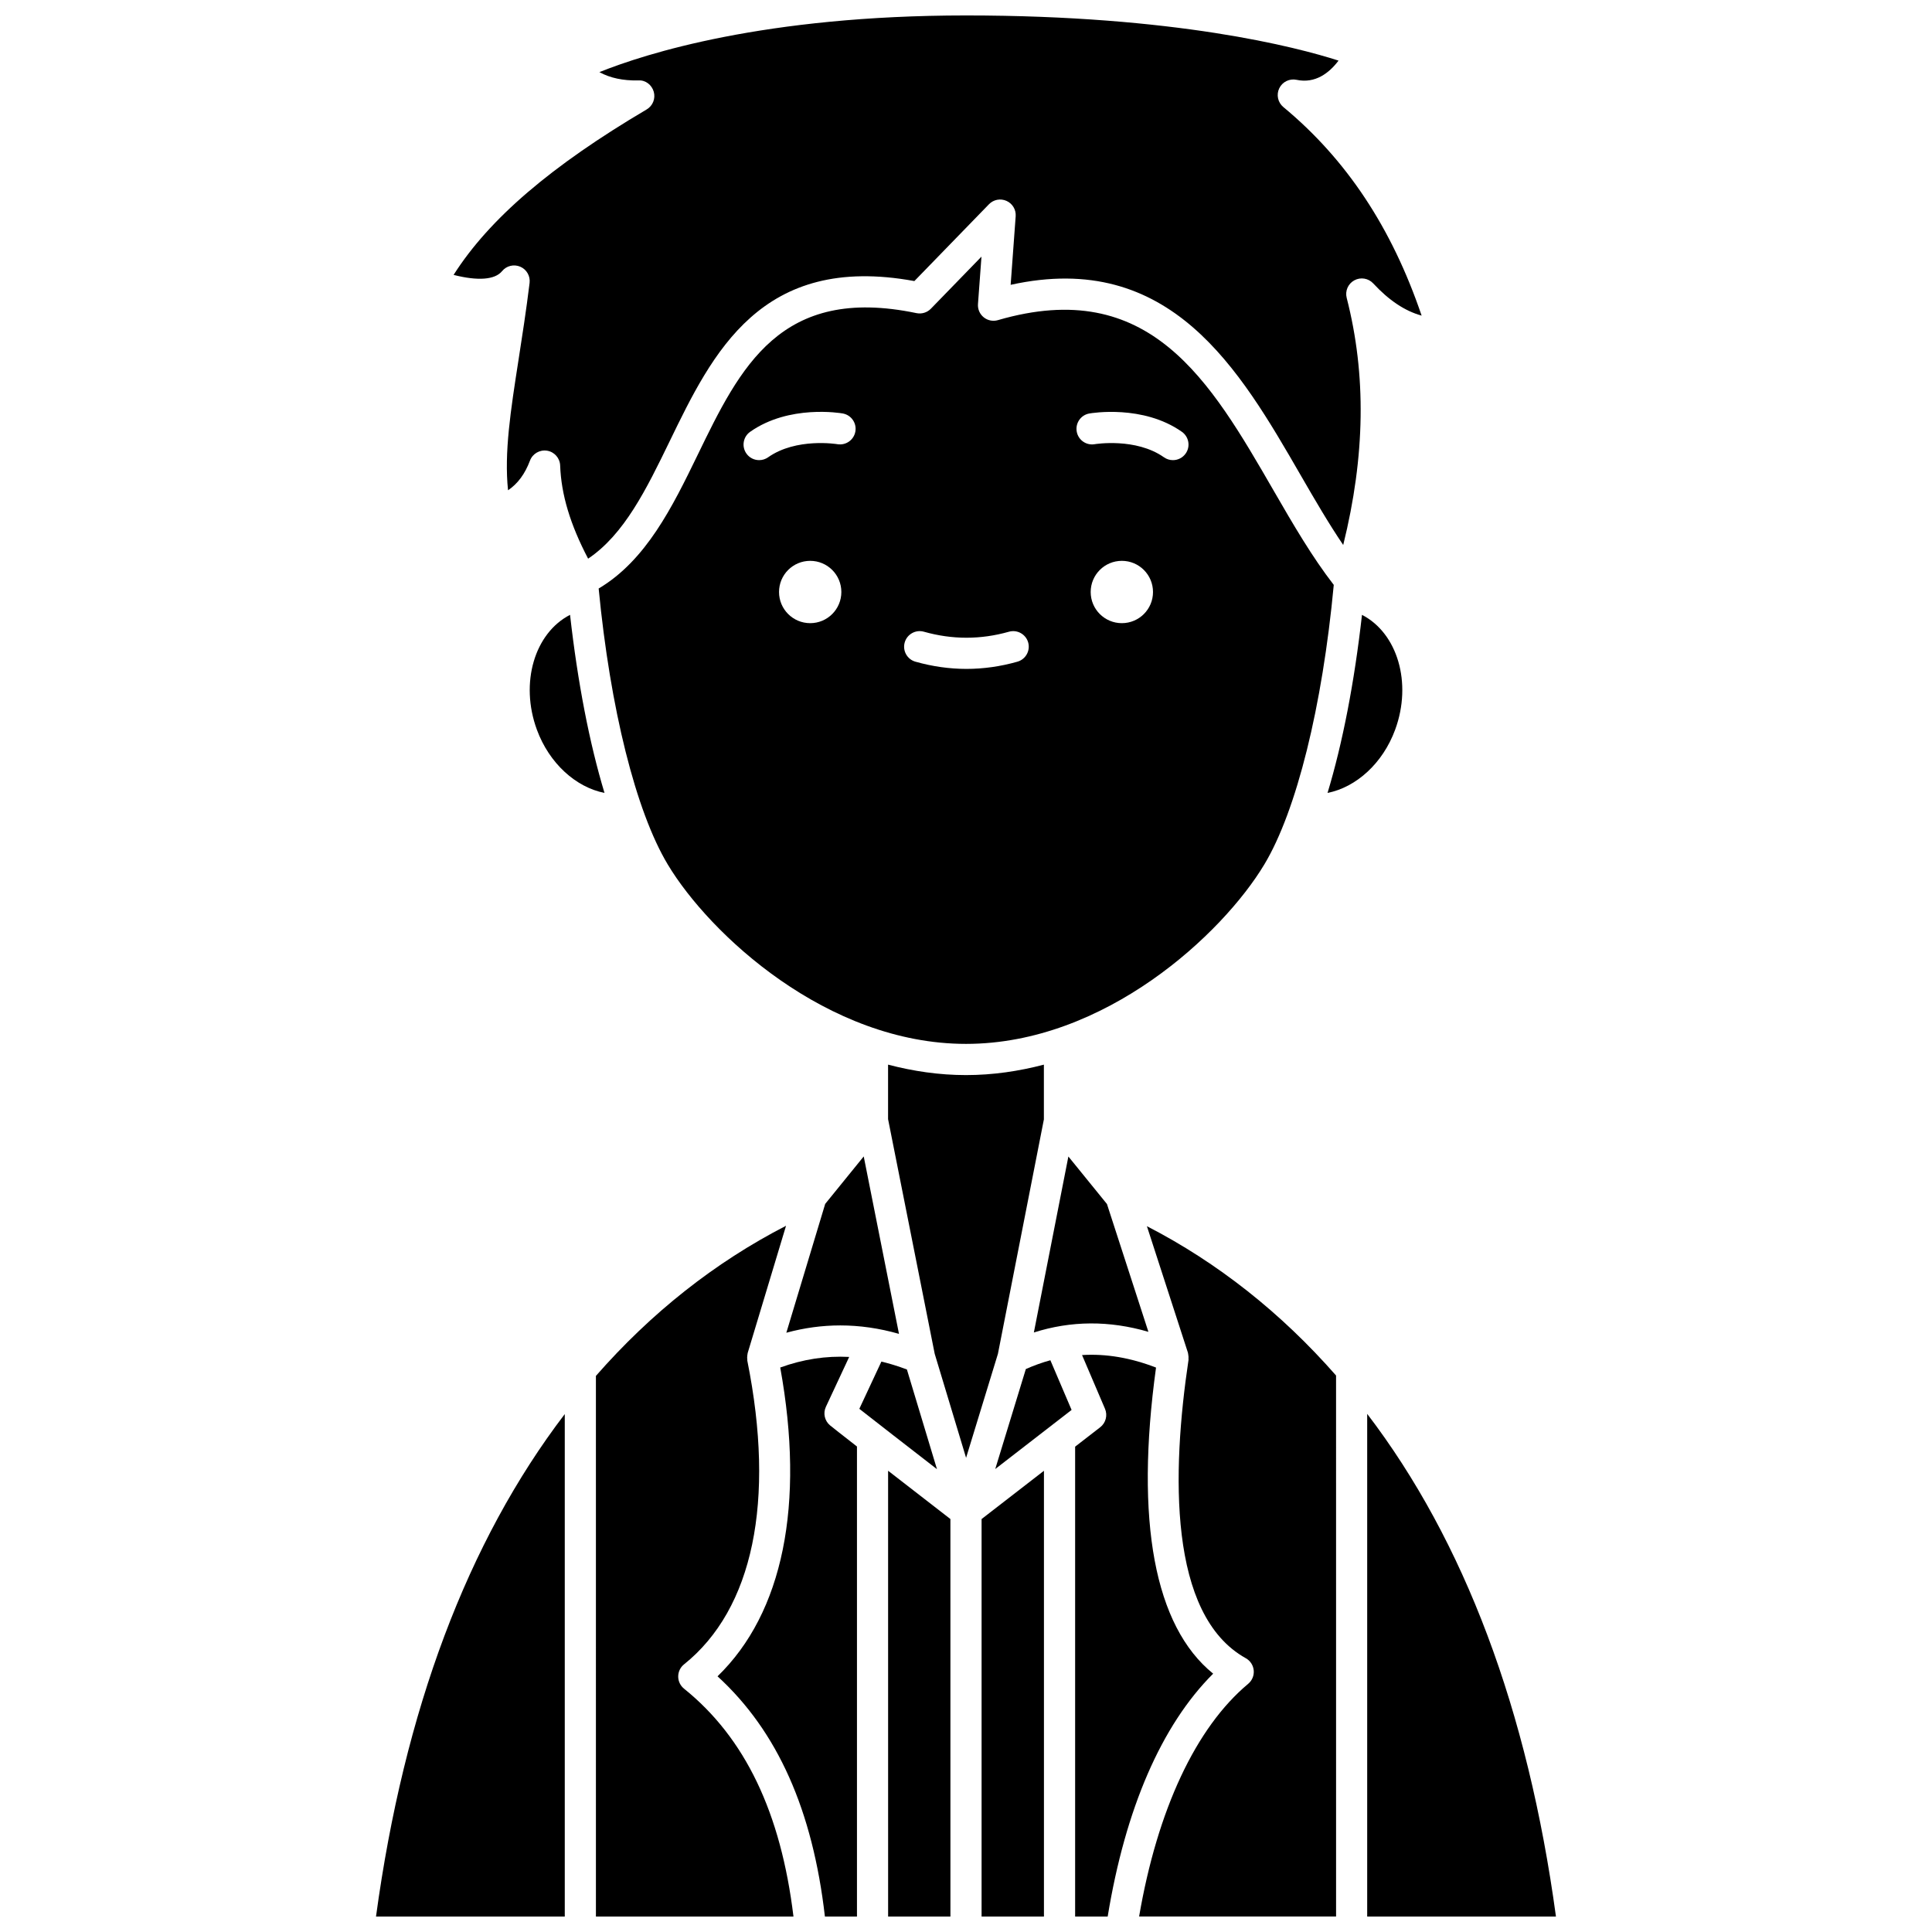
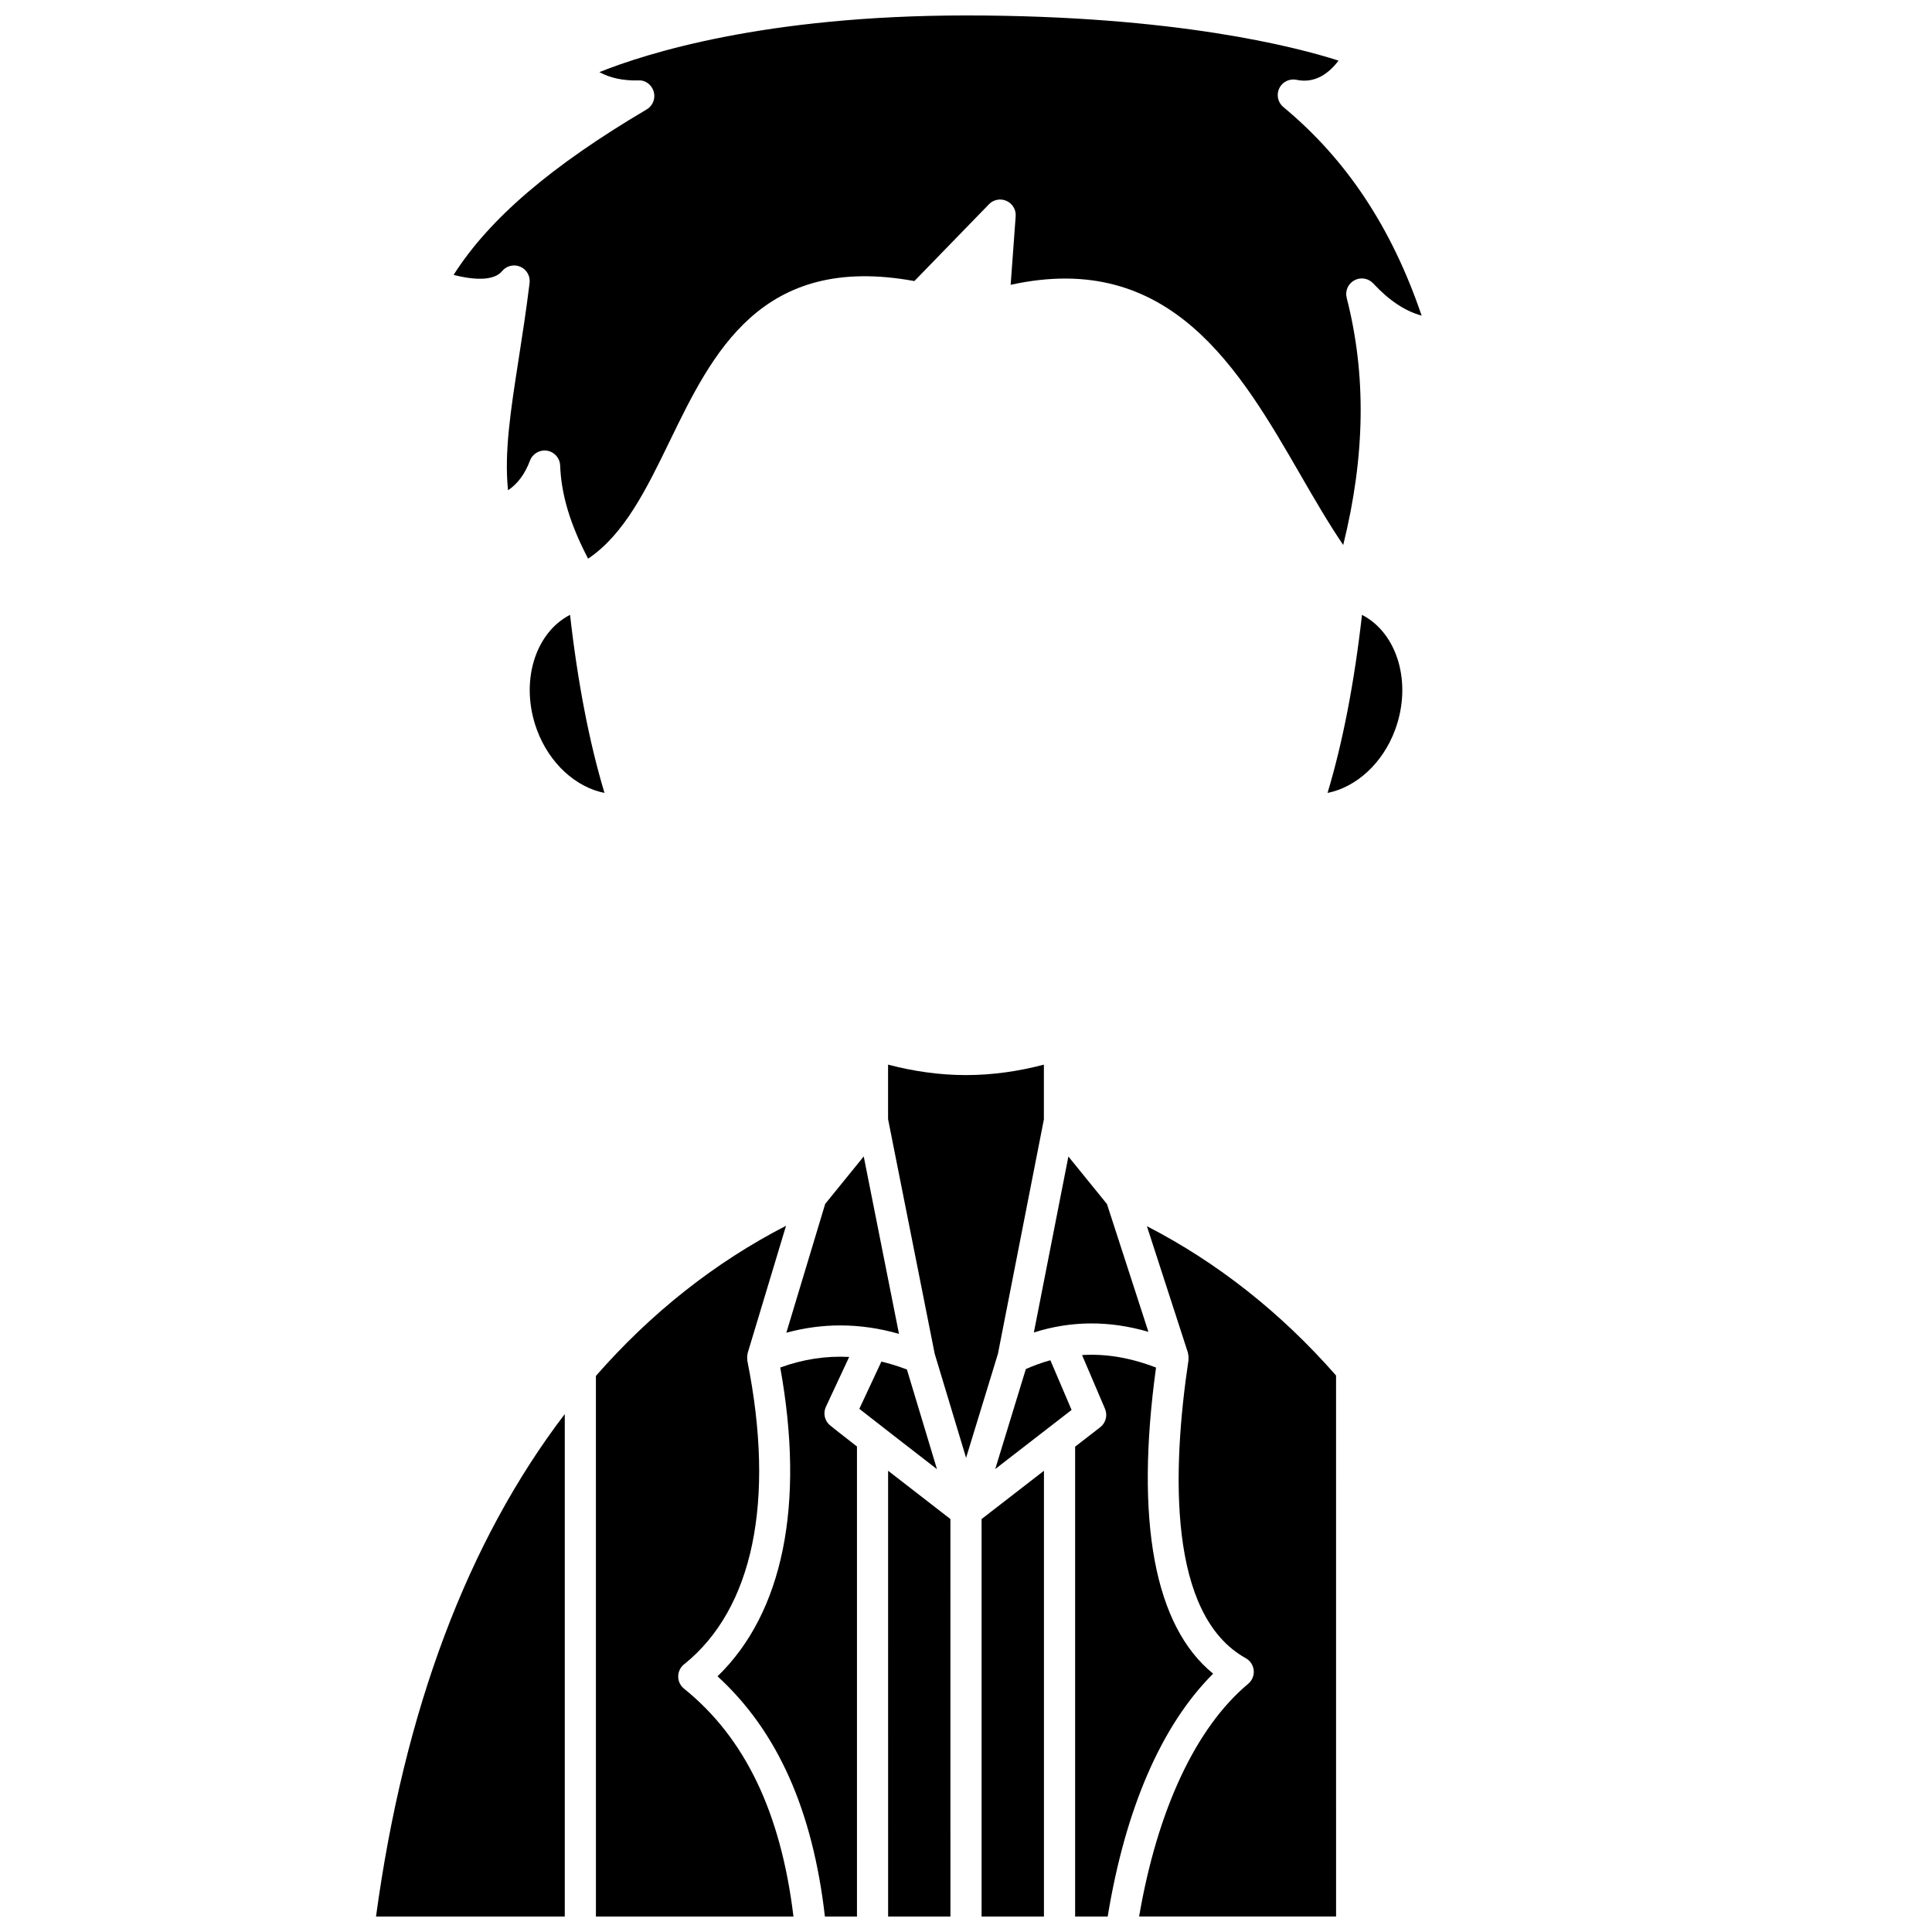
<svg xmlns="http://www.w3.org/2000/svg" width="800px" height="800px" version="1.1" viewBox="144 144 512 512">
  <defs>
    <clipPath id="i">
      <path d="m334 503h38v148.9h-38z" />
    </clipPath>
    <clipPath id="h">
      <path d="m243 518h51v133.9h-51z" />
    </clipPath>
    <clipPath id="g">
      <path d="m301 468h54v183.9h-54z" />
    </clipPath>
    <clipPath id="f">
      <path d="m264 148.09h257v144.91h-257z" />
    </clipPath>
    <clipPath id="e">
      <path d="m445 468h54v183.9h-54z" />
    </clipPath>
    <clipPath id="d">
-       <path d="m506 518h51v133.9h-51z" />
-     </clipPath>
+       </clipPath>
    <clipPath id="c">
      <path d="m428 503h38v148.9h-38z" />
    </clipPath>
    <clipPath id="b">
      <path d="m404 533h17v118.9h-17z" />
    </clipPath>
    <clipPath id="a">
      <path d="m379 533h17v118.9h-17z" />
    </clipPath>
  </defs>
  <g clip-path="url(#i)">
    <path d="m362.87 516.82 6.172-13.219c-6.141-0.32-12.211 0.605-18.273 2.805 6.586 36.285 0.746 65.031-16.617 81.836 15.918 14.551 25.215 35.516 28.457 63.656h8.496v-124.56c-3.809-2.965-6.648-5.191-7.156-5.621-1.426-1.203-1.867-3.211-1.078-4.898z" />
  </g>
  <g clip-path="url(#h)">
    <path d="m293.67 651.9v-133.16c-25.762 33.777-42.582 78.469-50.023 133.16z" />
  </g>
  <path d="m513.73 337.38c4.57-12.434 0.586-25.617-8.789-30.438-2.019 17.922-5.148 34.035-9.129 47.191 7.578-1.5 14.633-7.816 17.918-16.754z" />
  <g clip-path="url(#g)">
    <path d="m325.27 591.51c-0.973-0.785-1.543-1.973-1.539-3.223 0-1.254 0.57-2.438 1.547-3.219 18.285-14.648 24.242-43.234 16.766-80.488-0.016-0.078 0.012-0.152 0-0.234-0.055-0.379-0.055-0.762 0-1.148 0.02-0.137 0.027-0.27 0.062-0.395 0.016-0.074 0.012-0.148 0.031-0.223l10.172-33.738c-18.855 9.699-35.754 23.07-50.387 39.785l0.004 143.28h52.352c-3.332-27.492-12.793-47.348-29.008-60.395z" />
  </g>
  <path d="m286.28 337.38c3.289 8.938 10.336 15.254 17.918 16.754-3.981-13.156-7.109-29.27-9.129-47.195-9.375 4.82-13.359 18.004-8.789 30.441z" />
-   <path d="m479.06 373.09c8.539-14.23 15.383-41.852 18.402-74.086-5.703-7.363-10.688-15.895-15.91-24.949-16.906-29.277-32.879-56.922-73.102-45.211-1.293 0.379-2.699 0.098-3.754-0.754-1.055-0.852-1.621-2.164-1.52-3.516l0.926-12.566-13.414 13.812c-0.984 1.012-2.426 1.449-3.805 1.164-36.109-7.531-46.754 14.395-58.012 37.602-6.691 13.789-13.668 27.926-26.219 35.379 3.062 31.812 9.852 59.027 18.305 73.121 11.031 18.395 42.246 47.555 79.051 47.555 36.801 0 68.016-29.16 79.051-47.551zm-120.35-63.945c-4.562 0-8.258-3.695-8.258-8.258s3.695-8.258 8.258-8.258 8.258 3.695 8.258 8.258-3.695 8.258-8.258 8.258zm7.199-47.43c-0.113-0.02-10.895-1.785-18.352 3.473-0.723 0.512-1.551 0.754-2.375 0.754-1.297 0-2.578-0.605-3.379-1.75-1.312-1.867-0.867-4.445 0.996-5.758 10.309-7.266 23.957-4.965 24.531-4.859 2.246 0.395 3.746 2.535 3.352 4.781-0.395 2.25-2.523 3.738-4.773 3.359zm47.715 57.641c-4.477 1.273-9.027 1.91-13.512 1.91s-9.035-0.645-13.512-1.91c-2.191-0.621-3.469-2.902-2.844-5.098 0.621-2.191 2.914-3.469 5.098-2.844 7.5 2.121 15.035 2.121 22.527 0 2.184-0.621 4.477 0.652 5.098 2.844 0.613 2.195-0.66 4.477-2.856 5.098zm27.676-10.211c-4.562 0-8.258-3.695-8.258-8.258s3.695-8.258 8.258-8.258 8.258 3.695 8.258 8.258c0.004 4.562-3.691 8.258-8.258 8.258zm16.914-44.953c-0.805 1.141-2.082 1.75-3.379 1.75-0.82 0-1.652-0.242-2.375-0.754-7.461-5.258-18.242-3.492-18.352-3.473-2.25 0.391-4.383-1.117-4.769-3.367-0.387-2.242 1.105-4.379 3.348-4.769 0.578-0.102 14.227-2.402 24.531 4.859 1.859 1.316 2.309 3.894 0.996 5.754z" />
  <path d="m366.67 495.25c5.16 0 10.352 0.746 15.57 2.238l-9.344-47.023-10.211 12.582-10.297 34.141c4.723-1.289 9.484-1.938 14.281-1.938z" />
  <path d="m448.34 496.95-10.984-33.871-10.223-12.594-9.148 46.637c9.852-3.141 20.008-3.199 30.355-0.172z" />
  <g clip-path="url(#f)">
    <path d="m277.05 215.86c1.16-1.426 3.121-1.906 4.82-1.184 1.691 0.723 2.699 2.477 2.477 4.305-0.906 7.379-1.973 14.242-2.918 20.305-2.106 13.527-3.836 24.633-2.793 34.641 2.594-1.75 4.484-4.328 5.82-7.871 0.695-1.836 2.578-2.922 4.531-2.617 1.941 0.316 3.391 1.961 3.461 3.926 0.277 7.676 2.652 15.605 7.41 24.688 9.582-6.441 15.445-18.406 21.578-31.047 11.371-23.441 24.238-49.965 64.883-42.52l19.77-20.359c1.207-1.246 3.062-1.598 4.652-0.887 1.586 0.711 2.555 2.336 2.426 4.066l-1.332 18.176c42.344-9.32 60.652 22.379 76.867 50.469 3.785 6.559 7.438 12.828 11.266 18.477 5.836-23.59 6.156-45.098 0.922-65.484-0.473-1.828 0.363-3.75 2.023-4.652 1.664-0.906 3.723-0.566 5.008 0.816 4.164 4.492 8.398 7.32 12.828 8.535-7.918-23.309-19.941-41.434-36.645-55.27-1.461-1.211-1.91-3.269-1.082-4.981 0.828-1.715 2.731-2.629 4.574-2.238 4.992 1.07 8.688-1.852 11.133-5.09-11.211-3.602-43.289-11.969-98.723-11.969-53.387 0-85.027 10.141-97.16 15.023 2.867 1.566 6.301 2.285 10.344 2.199 1.891-0.137 3.547 1.188 4.062 2.992 0.516 1.809-0.258 3.734-1.871 4.691-25.297 14.938-41.723 28.984-51.172 43.852 6.387 1.633 10.957 1.312 12.84-0.992z" />
  </g>
  <g clip-path="url(#e)">
    <path d="m447.94 468.95 10.875 33.535c0.016 0.047 0.012 0.094 0.023 0.145 0.031 0.121 0.039 0.242 0.062 0.367 0.07 0.379 0.09 0.754 0.059 1.133-0.008 0.082 0.023 0.156 0.012 0.238-4.445 29.754-5.418 67.625 15.172 79.074 1.188 0.66 1.977 1.867 2.106 3.223s-0.422 2.684-1.461 3.555c-13.883 11.59-24.066 33.391-28.914 61.676h52.199l-0.004-143.37c-14.602-16.652-31.418-29.938-50.129-39.574z" />
  </g>
  <path d="m384.34 506.93c-2.269-0.859-4.523-1.562-6.762-2.094l-5.848 12.52c4.051 3.176 12.402 9.66 20.578 15.992z" />
  <path d="m415.86 506.81-8.109 26.496 20.23-15.66-5.621-13.164c-2.176 0.594-4.34 1.375-6.5 2.328z" />
  <g clip-path="url(#d)">
    <path d="m506.32 518.69v133.21h50.023c-7.449-54.777-24.27-99.484-50.023-133.21z" />
  </g>
  <g clip-path="url(#c)">
    <path d="m450.36 506.42c-6.723-2.602-13.23-3.707-19.605-3.316l6.082 14.242c0.734 1.73 0.215 3.738-1.273 4.891l-6.644 5.144v124.52h8.629c4.684-28.574 14.238-50.684 27.949-64.363-15.539-12.578-20.738-40.418-15.137-81.121z" />
  </g>
  <g clip-path="url(#b)">
    <path d="m404.13 651.9h16.527v-118.13l-16.527 12.793z" />
  </g>
  <g clip-path="url(#a)">
    <path d="m379.36 651.9h16.512l-0.004-105.34c-3.188-2.469-9.965-7.715-16.512-12.797z" />
  </g>
  <path d="m420.64 440.65v-14.508c-6.629 1.738-13.527 2.766-20.637 2.766-7.117 0-14.02-1.031-20.656-2.769v14.438l12.359 62.195 8.316 27.566 8.438-27.562z" />
</svg>